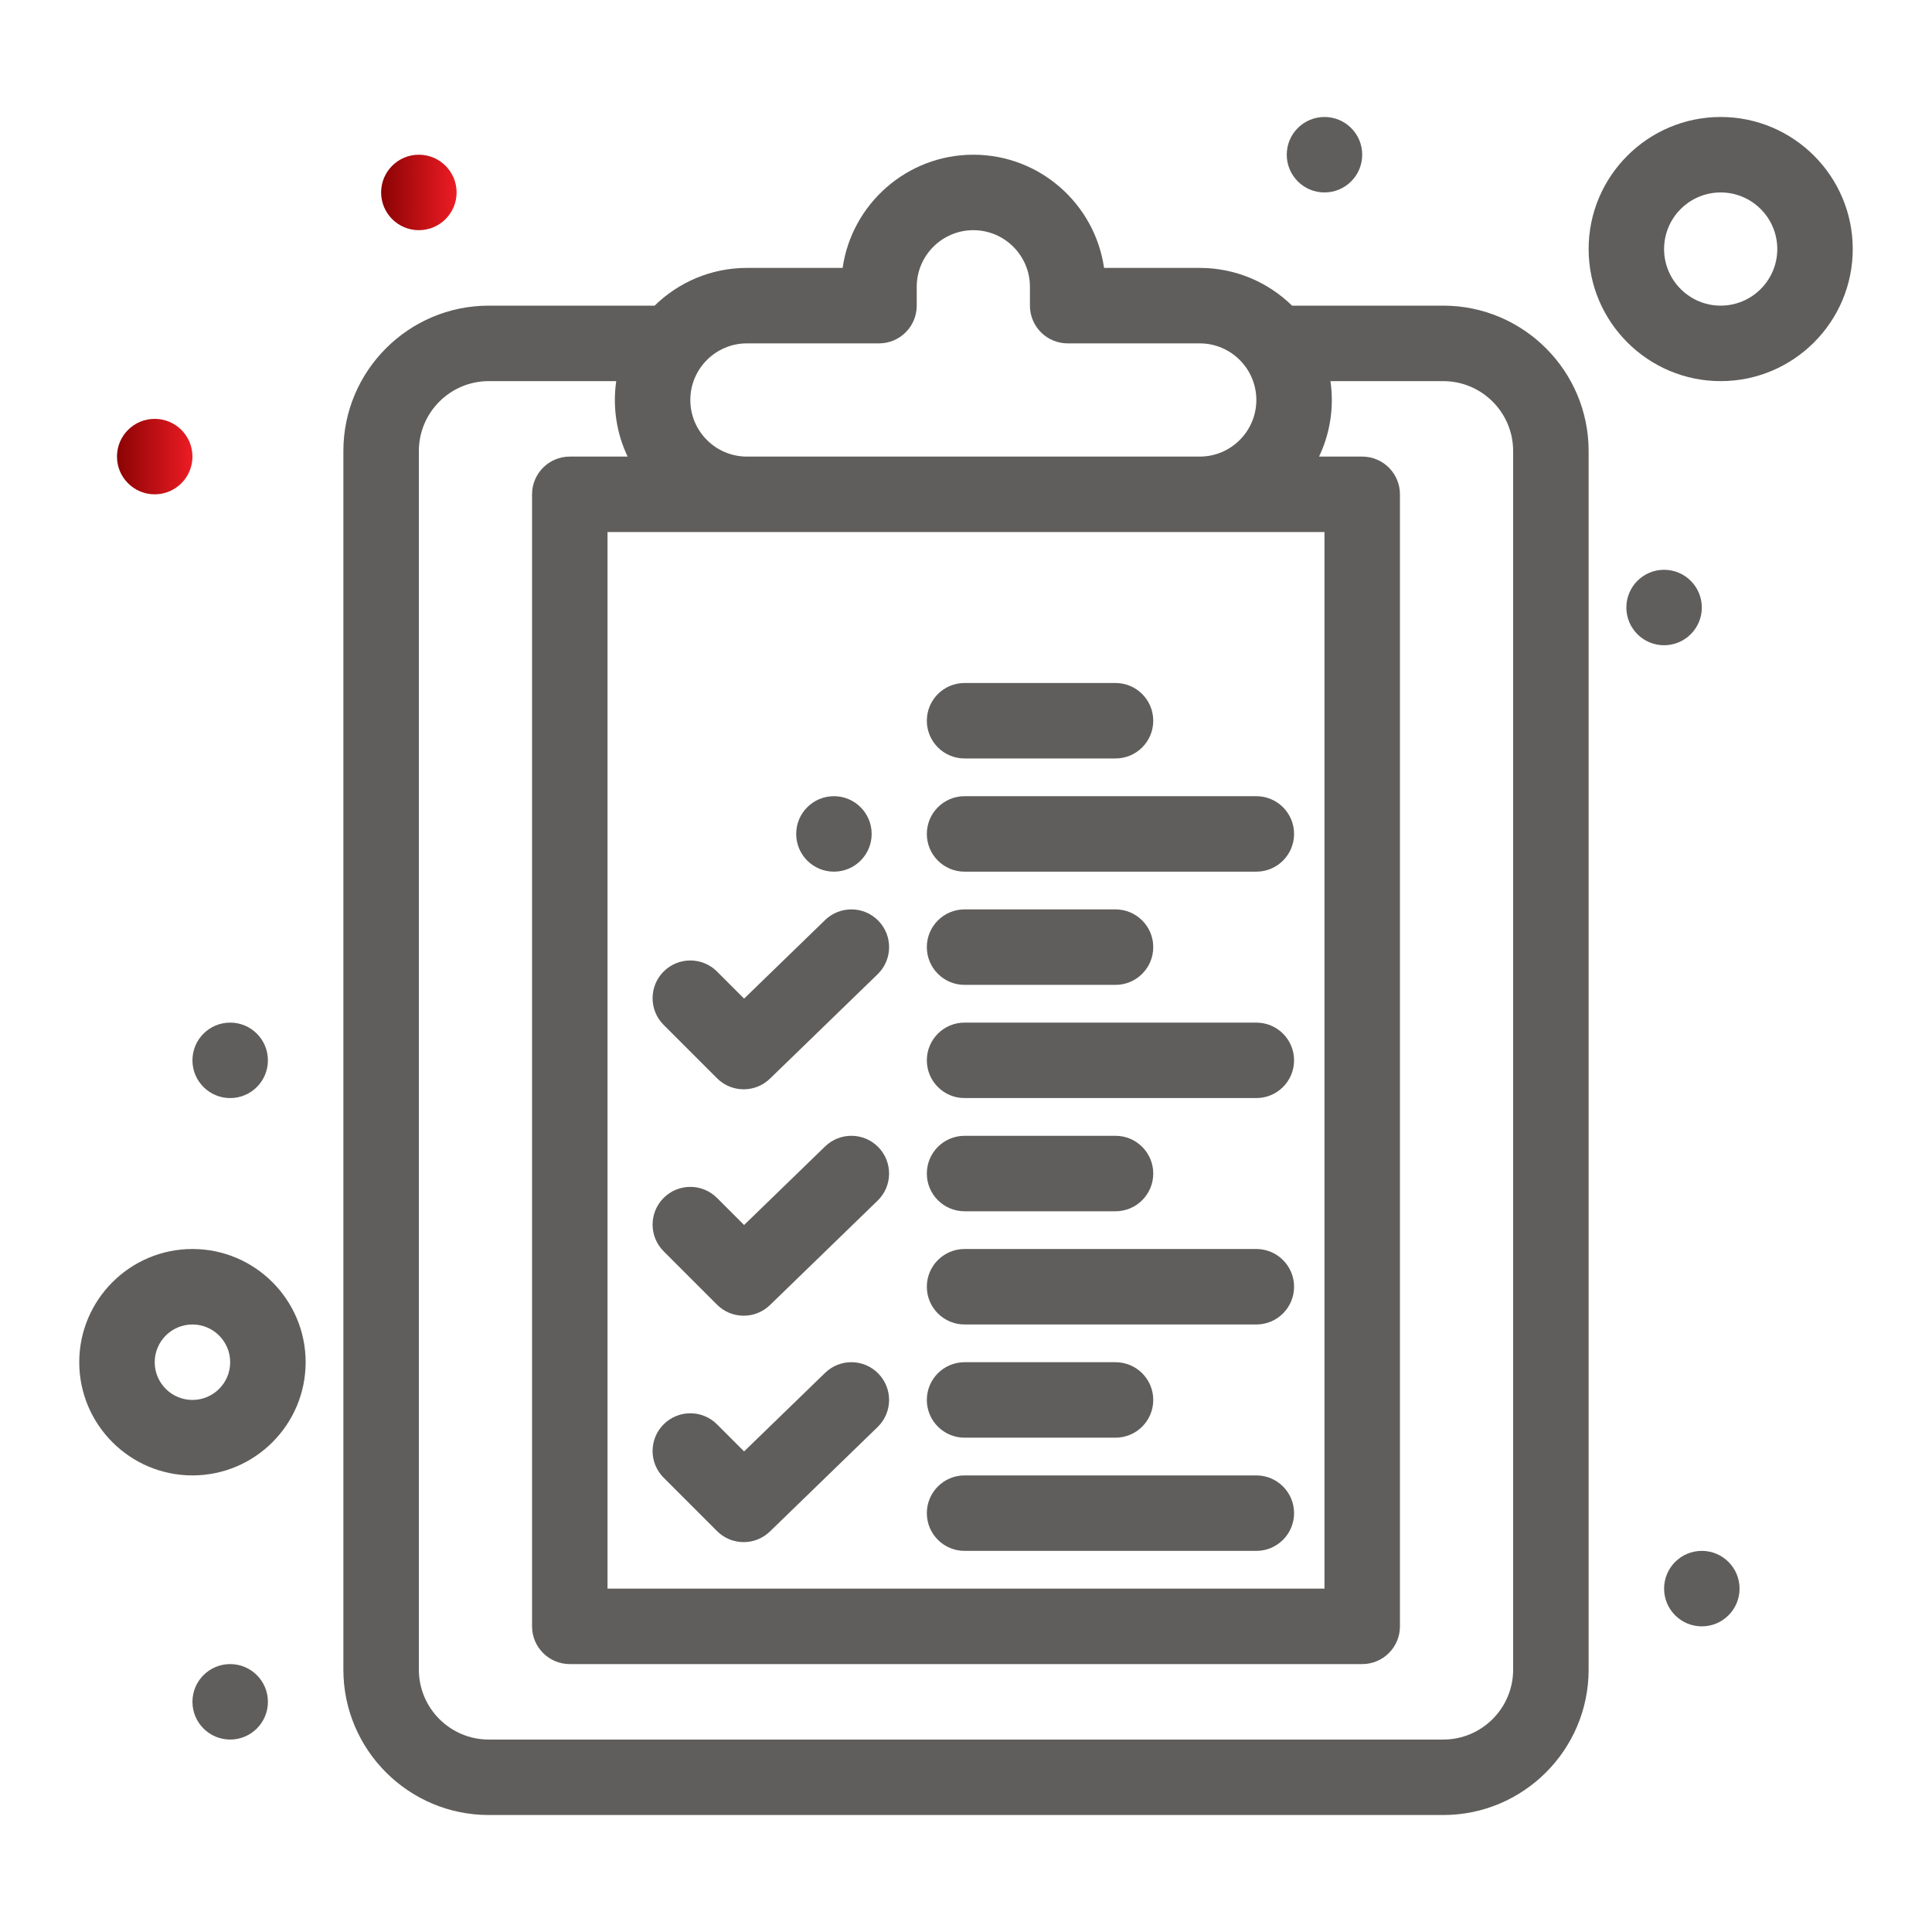
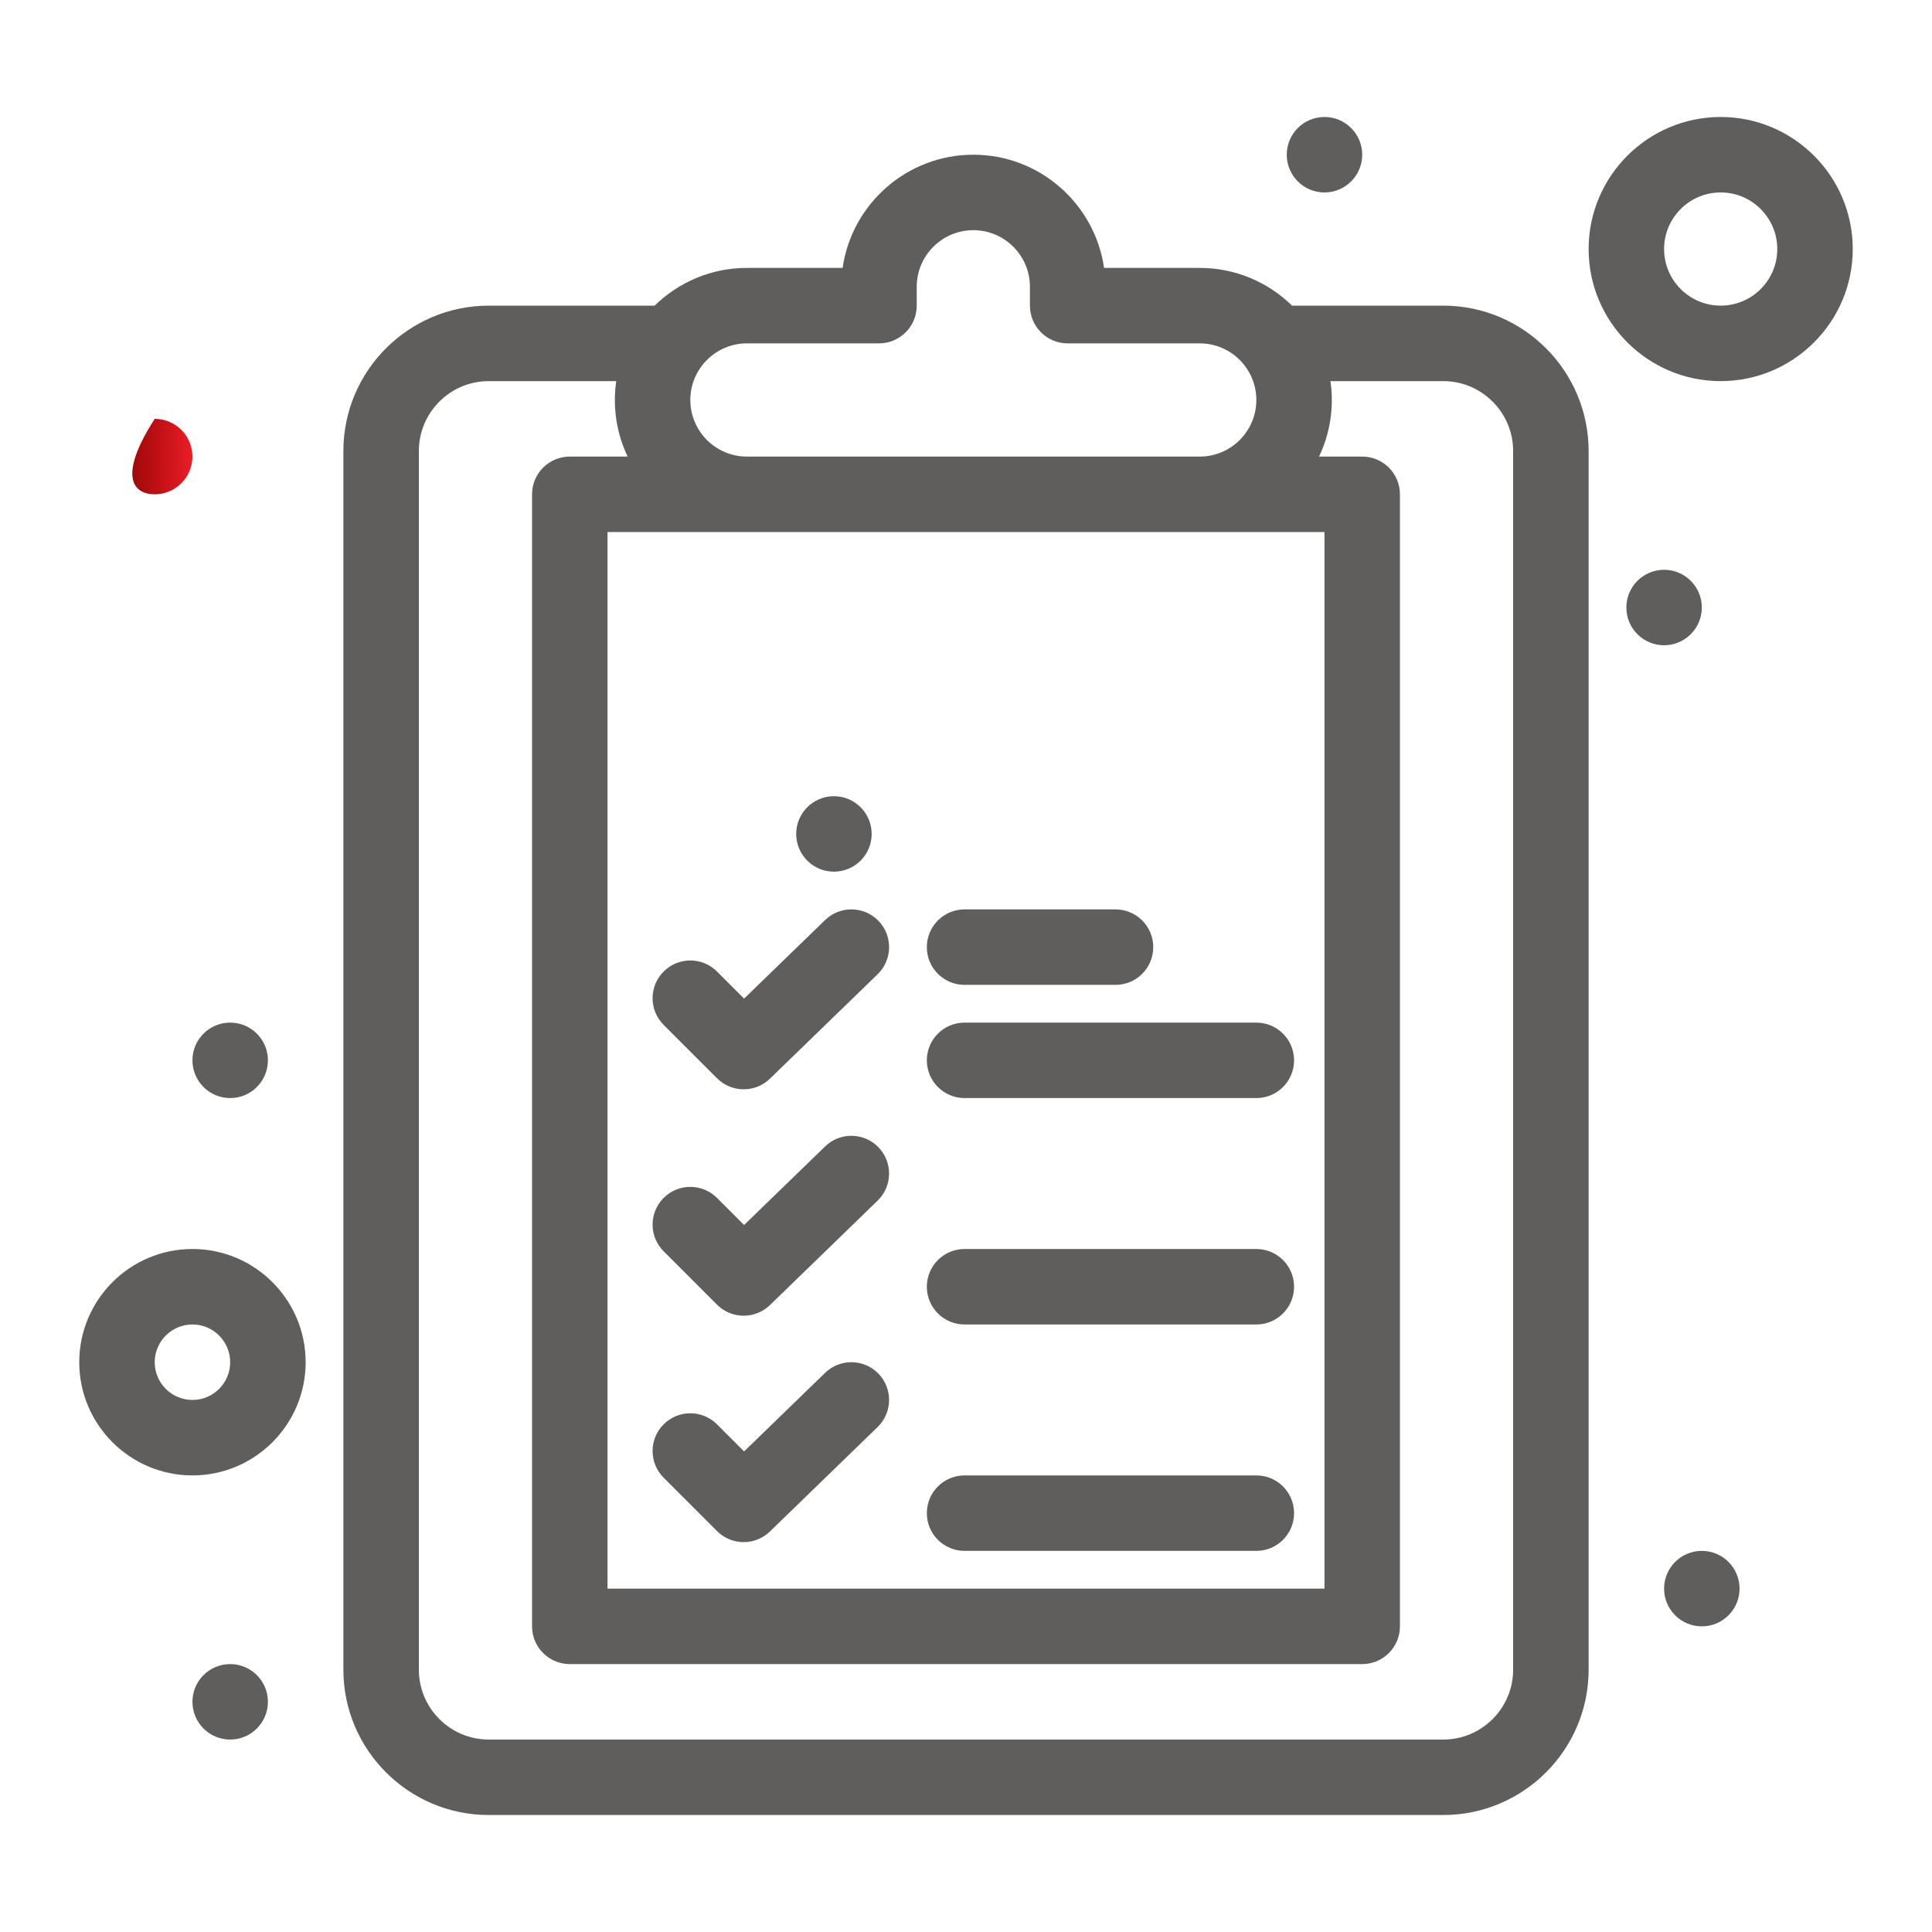
<svg xmlns="http://www.w3.org/2000/svg" width="100" height="100" viewBox="0 0 100 100" fill="none">
  <path d="M74.702 15.82H66.876C65.643 14.613 63.957 13.867 62.099 13.867H57.146C56.671 10.559 53.818 8.008 50.38 8.008C46.942 8.008 44.089 10.559 43.614 13.867H38.661C36.803 13.867 35.117 14.613 33.884 15.82H25.299C21.149 15.82 17.773 19.196 17.773 23.345V86.421C17.773 90.57 21.149 93.945 25.298 93.945H74.702C78.851 93.945 82.227 90.57 82.227 86.421V23.345C82.227 19.196 78.851 15.82 74.702 15.82ZM68.555 27.539V82.227H31.445V27.539H68.555ZM45.497 17.773C46.576 17.773 47.45 16.899 47.45 15.82V14.844C47.45 13.228 48.764 11.914 50.38 11.914C51.995 11.914 53.309 13.228 53.309 14.844V15.82C53.309 16.899 54.184 17.773 55.263 17.773H62.098C63.714 17.773 65.028 19.088 65.028 20.703C65.028 22.319 63.714 23.633 62.098 23.633H38.661C37.045 23.633 35.731 22.319 35.731 20.703C35.731 19.088 37.045 17.773 38.661 17.773H45.497ZM78.32 86.421C78.32 88.416 76.697 90.039 74.702 90.039H25.298C23.303 90.039 21.68 88.416 21.68 86.421V23.345C21.68 21.35 23.303 19.727 25.298 19.727H31.896C31.7 21.089 31.917 22.438 32.486 23.633H29.492C28.413 23.633 27.539 24.507 27.539 25.586V84.18C27.539 85.258 28.413 86.133 29.492 86.133H70.508C71.586 86.133 72.461 85.258 72.461 84.18V25.586C72.461 24.507 71.586 23.633 70.508 23.633H68.274C68.846 22.432 69.059 21.081 68.864 19.727H74.702C76.697 19.727 78.32 21.35 78.32 23.345V86.421H78.32Z" fill="#605E5C" />
-   <path d="M49.926 45.117H65.028C66.106 45.117 66.981 44.243 66.981 43.164C66.981 42.085 66.106 41.211 65.028 41.211H49.926C48.847 41.211 47.973 42.085 47.973 43.164C47.973 44.243 48.847 45.117 49.926 45.117Z" fill="#605E5C" />
-   <path d="M49.926 39.258H57.739C58.817 39.258 59.692 38.383 59.692 37.305C59.692 36.226 58.817 35.352 57.739 35.352H49.926C48.847 35.352 47.973 36.226 47.973 37.305C47.973 38.383 48.847 39.258 49.926 39.258Z" fill="#605E5C" />
  <path d="M37.112 55.81C37.866 56.564 39.087 56.575 39.853 55.831L45.427 50.425C46.201 49.674 46.22 48.438 45.469 47.663C44.718 46.889 43.481 46.87 42.707 47.621L38.514 51.688L37.112 50.286C36.349 49.523 35.113 49.523 34.35 50.286C33.587 51.048 33.587 52.285 34.35 53.048L37.112 55.81Z" fill="#605E5C" />
  <path d="M49.926 56.836H65.028C66.106 56.836 66.981 55.961 66.981 54.883C66.981 53.804 66.106 52.93 65.028 52.93H49.926C48.847 52.93 47.973 53.804 47.973 54.883C47.973 55.961 48.847 56.836 49.926 56.836Z" fill="#605E5C" />
  <path d="M49.926 50.977H57.739C58.817 50.977 59.692 50.102 59.692 49.023C59.692 47.945 58.817 47.07 57.739 47.07H49.926C48.847 47.07 47.973 47.945 47.973 49.023C47.973 50.102 48.847 50.977 49.926 50.977Z" fill="#605E5C" />
  <path d="M37.112 67.529C37.866 68.283 39.086 68.293 39.853 67.55L45.426 62.144C46.2 61.393 46.219 60.156 45.468 59.382C44.718 58.608 43.481 58.589 42.707 59.34L38.514 63.406L37.112 62.004C36.349 61.242 35.113 61.242 34.35 62.004C33.587 62.767 33.587 64.004 34.35 64.766L37.112 67.529Z" fill="#605E5C" />
  <path d="M49.926 68.555H65.028C66.106 68.555 66.981 67.68 66.981 66.602C66.981 65.523 66.106 64.648 65.028 64.648H49.926C48.847 64.648 47.973 65.523 47.973 66.602C47.973 67.68 48.847 68.555 49.926 68.555Z" fill="#605E5C" />
-   <path d="M49.926 62.695H57.739C58.817 62.695 59.692 61.821 59.692 60.742C59.692 59.664 58.817 58.789 57.739 58.789H49.926C48.847 58.789 47.973 59.664 47.973 60.742C47.973 61.821 48.847 62.695 49.926 62.695Z" fill="#605E5C" />
  <path d="M37.112 79.248C37.866 80.002 39.086 80.012 39.853 79.268L45.426 73.862C46.2 73.112 46.219 71.875 45.468 71.101C44.718 70.326 43.481 70.307 42.707 71.059L38.514 75.125L37.112 73.723C36.349 72.961 35.113 72.96 34.35 73.723C33.587 74.486 33.587 75.722 34.35 76.485L37.112 79.248Z" fill="#605E5C" />
  <path d="M49.926 80.273H65.028C66.106 80.273 66.981 79.399 66.981 78.32C66.981 77.242 66.106 76.367 65.028 76.367H49.926C48.847 76.367 47.973 77.242 47.973 78.32C47.973 79.399 48.847 80.273 49.926 80.273Z" fill="#605E5C" />
-   <path d="M49.926 74.414H57.739C58.817 74.414 59.692 73.54 59.692 72.461C59.692 71.382 58.817 70.508 57.739 70.508H49.926C48.847 70.508 47.973 71.382 47.973 72.461C47.973 73.54 48.847 74.414 49.926 74.414Z" fill="#605E5C" />
  <path d="M9.961 64.648C6.73 64.648 4.102 67.277 4.102 70.508C4.102 73.739 6.73 76.367 9.961 76.367C13.192 76.367 15.82 73.739 15.82 70.508C15.82 67.277 13.192 64.648 9.961 64.648ZM9.961 72.461C8.884 72.461 8.008 71.585 8.008 70.508C8.008 69.431 8.884 68.555 9.961 68.555C11.038 68.555 11.914 69.431 11.914 70.508C11.914 71.585 11.038 72.461 9.961 72.461Z" fill="#605E5C" />
  <path d="M89.062 6.055C85.293 6.055 82.227 9.121 82.227 12.891C82.227 16.66 85.293 19.727 89.062 19.727C92.832 19.727 95.898 16.66 95.898 12.891C95.898 9.121 92.832 6.055 89.062 6.055ZM89.062 15.82C87.447 15.82 86.133 14.506 86.133 12.891C86.133 11.275 87.447 9.961 89.062 9.961C90.678 9.961 91.992 11.275 91.992 12.891C91.992 14.506 90.678 15.82 89.062 15.82Z" fill="#605E5C" />
  <path d="M88.086 84.18C89.165 84.18 90.039 83.305 90.039 82.227C90.039 81.148 89.165 80.273 88.086 80.273C87.007 80.273 86.133 81.148 86.133 82.227C86.133 83.305 87.007 84.18 88.086 84.18Z" fill="#605E5C" />
  <path d="M86.133 33.398C87.212 33.398 88.086 32.524 88.086 31.445C88.086 30.367 87.212 29.492 86.133 29.492C85.054 29.492 84.18 30.367 84.18 31.445C84.18 32.524 85.054 33.398 86.133 33.398Z" fill="#605E5C" />
  <path d="M43.164 45.117C44.243 45.117 45.117 44.243 45.117 43.164C45.117 42.085 44.243 41.211 43.164 41.211C42.085 41.211 41.211 42.085 41.211 43.164C41.211 44.243 42.085 45.117 43.164 45.117Z" fill="#605E5C" />
  <path d="M68.555 9.961C69.633 9.961 70.508 9.086 70.508 8.008C70.508 6.929 69.633 6.055 68.555 6.055C67.476 6.055 66.602 6.929 66.602 8.008C66.602 9.086 67.476 9.961 68.555 9.961Z" fill="#605E5C" />
-   <path d="M21.68 11.914C22.758 11.914 23.633 11.04 23.633 9.961C23.633 8.882 22.758 8.008 21.68 8.008C20.601 8.008 19.727 8.882 19.727 9.961C19.727 11.04 20.601 11.914 21.68 11.914Z" fill="url(#paint0_linear_8486_9434)" />
-   <path d="M8.008 25.586C9.086 25.586 9.961 24.712 9.961 23.633C9.961 22.554 9.086 21.68 8.008 21.68C6.929 21.68 6.055 22.554 6.055 23.633C6.055 24.712 6.929 25.586 8.008 25.586Z" fill="url(#paint1_linear_8486_9434)" />
+   <path d="M8.008 25.586C9.086 25.586 9.961 24.712 9.961 23.633C9.961 22.554 9.086 21.68 8.008 21.68C6.055 24.712 6.929 25.586 8.008 25.586Z" fill="url(#paint1_linear_8486_9434)" />
  <path d="M11.914 56.836C12.993 56.836 13.867 55.962 13.867 54.883C13.867 53.804 12.993 52.93 11.914 52.93C10.835 52.93 9.961 53.804 9.961 54.883C9.961 55.962 10.835 56.836 11.914 56.836Z" fill="#605E5C" />
  <path d="M11.914 90.039C12.993 90.039 13.867 89.165 13.867 88.086C13.867 87.007 12.993 86.133 11.914 86.133C10.835 86.133 9.961 87.007 9.961 88.086C9.961 89.165 10.835 90.039 11.914 90.039Z" fill="#605E5C" />
  <defs>
    <linearGradient id="paint0_linear_8486_9434" x1="19.725" y1="9.963" x2="23.632" y2="9.963" gradientUnits="userSpaceOnUse">
      <stop stop-color="#8B0304" />
      <stop offset="1" stop-color="#ED1C24" />
    </linearGradient>
    <linearGradient id="paint1_linear_8486_9434" x1="6.053" y1="23.635" x2="9.96" y2="23.635" gradientUnits="userSpaceOnUse">
      <stop stop-color="#8B0304" />
      <stop offset="1" stop-color="#ED1C24" />
    </linearGradient>
  </defs>
</svg>